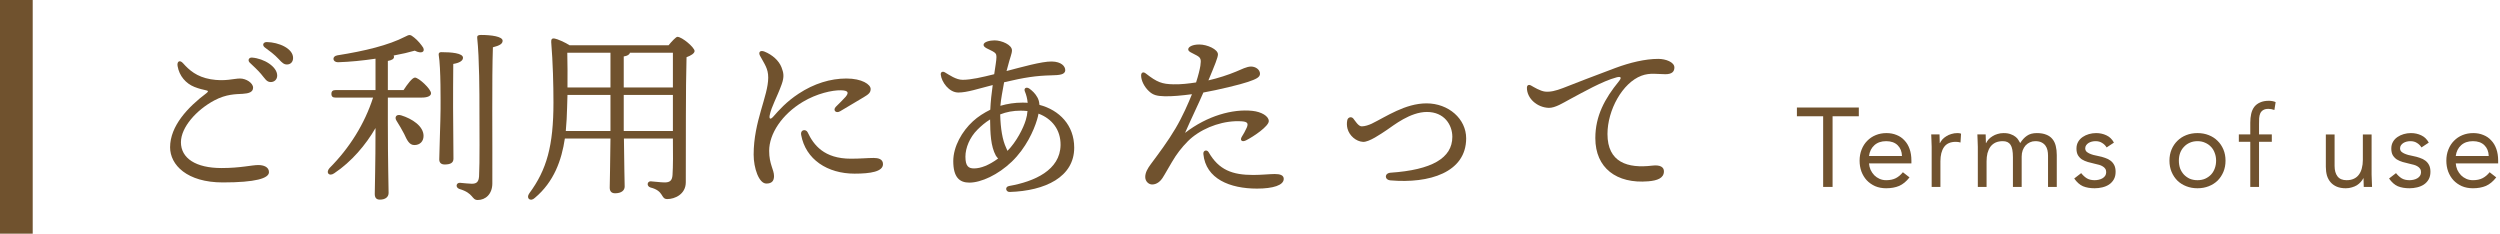
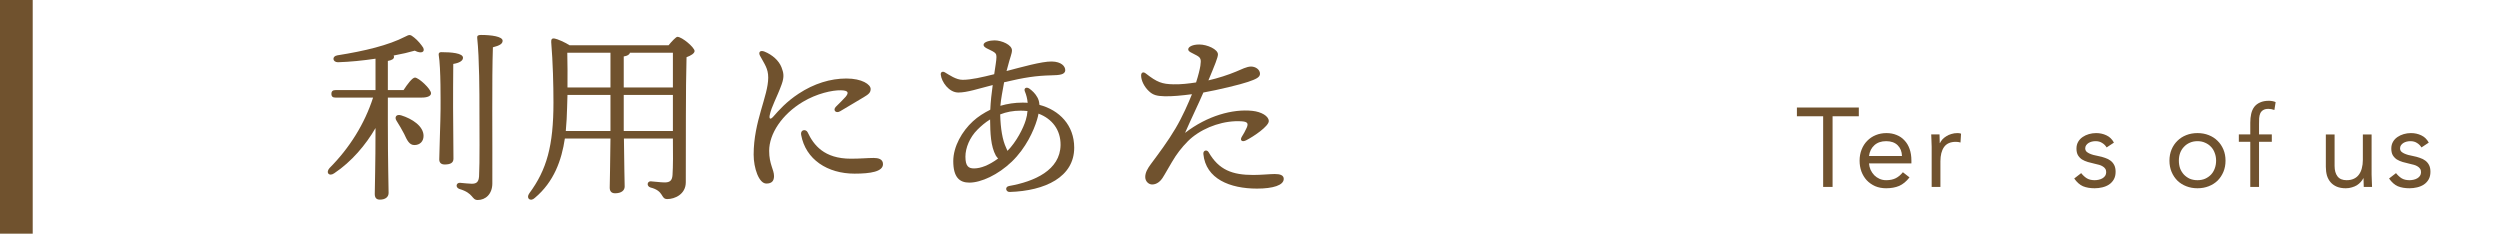
<svg xmlns="http://www.w3.org/2000/svg" width="535" height="50" viewBox="0 0 535 50" fill="none">
-   <path d="M327.68 18.321C328.24 18.641 329.6 19.481 330.64 19.601C331.72 19.721 332.92 19.441 334.48 18.841C336.96 17.881 341.52 16.081 345.76 14.521C348.8 13.401 352.04 12.601 354.88 12.601C356.44 12.601 358.32 13.281 358.32 14.441C358.32 15.321 357.8 15.881 356.4 15.881C354.76 15.881 353.08 15.521 351.28 16.201C347.2 17.721 344 23.561 344 28.681C344 34.761 348.32 36.081 353.6 35.441C355.28 35.241 356.12 35.761 356.08 36.721C356.04 38.121 354.68 38.641 352.72 38.801C345.96 39.361 341.4 35.961 341.4 29.561C341.4 24.841 343.4 21.121 346.44 17.401C347.16 16.521 346.8 16.321 345.92 16.561C342.92 17.361 338.8 19.721 335.8 21.321C334.6 21.961 332.8 23.121 331.44 23.081C328.96 23.001 326.76 21.081 326.76 18.801C326.76 18.241 327.12 18.001 327.68 18.321Z" fill="#70522E" />
-   <path d="M289.6 25.36C290 25.84 290.68 27.04 291.4 27.04C292.08 27.04 292.92 26.76 293.52 26.48C296.64 24.96 300.72 22.12 305.28 22.12C310 22.12 313.76 25.44 313.76 29.6C313.76 36.92 305.84 39.32 297.56 38.6C296.24 38.48 296.24 37.08 297.56 36.96C306.4 36.36 310.8 33.84 310.8 29.28C310.8 26.72 309.08 23.96 305.36 23.96C301.8 23.96 298.28 26.8 296.8 27.8C295.48 28.68 292.96 30.44 291.68 30.36C290.2 30.28 288.76 29.04 288.36 27.52C288.2 26.92 288.2 26.24 288.32 25.72C288.44 25.08 289.2 24.88 289.6 25.36Z" fill="#70522E" />
  <path d="M265.72 25.96C262.08 25.721 258 27.081 255.16 29.36C253.92 30.36 252.52 32.001 251.56 33.441C250.64 34.84 249.2 37.48 248.76 38.12C248.36 38.721 247.6 39.48 246.56 39.48C245.84 39.48 245.08 38.84 245.08 37.88C245.08 36.92 245.6 36.041 246.28 35.12C248 32.8 249.96 30.201 251.56 27.48C253.08 24.921 254.36 21.96 255.08 20.16C252.92 20.441 250.92 20.64 249.24 20.601C247.52 20.561 246.72 20.32 245.88 19.52C244.88 18.601 244.2 17.241 244.2 16.16C244.2 15.521 244.64 15.28 245.2 15.72C247.6 17.601 248.68 18 251.12 18.041C252.72 18.081 254.4 17.881 255.96 17.64C256.44 16.16 256.76 14.841 256.88 14.081C257.08 12.681 256.96 12.361 256.12 11.88C255.04 11.28 254.28 11.081 254.28 10.56C254.28 10.001 255.24 9.521 256.64 9.521C258.36 9.521 260.64 10.56 260.64 11.64C260.64 12.28 260 13.841 258.6 17.201C260.56 16.761 262.92 16 264.52 15.32C265.68 14.841 266.8 14.241 267.72 14.241C268.64 14.241 269.64 14.841 269.64 15.8C269.64 16.561 268.72 16.96 267.08 17.52C265.48 18.081 260.68 19.241 257.52 19.8C256.44 22.32 254.96 25.32 253.6 28.441C258.36 24.761 263.8 23.28 268 23.721C269.92 23.921 271.52 24.84 271.52 25.921C271.52 27 268.32 29.201 266.64 30.041C265.76 30.48 265.28 30 265.76 29.241C266.12 28.68 266.48 28.041 266.8 27.32C267.2 26.401 266.96 26.041 265.72 25.96ZM272.8 37.24C273.92 37.24 274.72 37.48 274.72 38.281C274.72 39.641 272.44 40.361 269 40.361C263.2 40.361 258.04 38.281 257.52 32.961C257.44 32.16 258.28 31.96 258.64 32.56C260.84 36.401 263.76 37.441 268.2 37.441C269.92 37.441 271.8 37.24 272.8 37.24Z" fill="#70522E" />
  <path d="M219.52 25.681C219.72 25.041 219.84 24.401 219.88 23.761C219.44 23.721 218.92 23.681 218.44 23.681C216.8 23.681 215.36 23.961 214.04 24.481C214.12 27.521 214.52 29.961 215.32 31.641C215.44 31.881 215.52 32.081 215.6 32.281C217.48 30.401 219 27.441 219.52 25.681ZM206.6 33.521C206.6 35.601 207.28 36.041 208.44 36.041C209.88 36.041 211.64 35.361 213.6 33.921C213.44 33.761 213.28 33.561 213.12 33.321C212 31.281 211.92 28.521 211.88 25.561C210.84 26.201 209.96 26.961 209.16 27.761C207.52 29.401 206.6 31.641 206.6 33.521ZM215.64 14.321L215.4 15.201C218.48 14.401 222.96 13.121 225.08 13.161C227.16 13.201 227.96 14.201 227.96 15.001C227.96 16.001 226.68 16.081 225 16.121C221.68 16.201 219.32 16.561 214.88 17.601C214.56 19.361 214.2 21.241 214.08 22.641C215.6 22.201 217.16 21.961 218.8 21.961C219.16 21.961 219.52 21.961 219.92 22.001C219.84 21.121 219.64 20.321 219.32 19.561C219.04 18.881 219.64 18.521 220.28 18.961C220.88 19.401 221.52 19.961 222 20.841C222.24 21.281 222.4 21.761 222.44 22.441C226.72 23.561 229.88 26.801 229.88 31.601C229.88 37.881 223.68 40.841 216.08 41.081C215.24 41.121 214.96 39.961 215.96 39.801C221.4 38.841 226.88 36.401 226.96 31.041C227 27.761 225.12 25.401 222.24 24.321C222.16 24.721 222.08 25.161 221.92 25.641C221.24 27.921 219.56 31.681 216.52 34.601C213.6 37.401 209.96 39.081 207.44 39.081C205.32 39.081 204 37.921 204 34.481C204 31.361 205.88 28.081 208.2 25.961C209.28 24.961 210.56 24.161 211.92 23.481C212 21.721 212.2 19.881 212.44 18.201C209.28 19.001 206.96 19.801 205.08 19.801C203.08 19.801 201.48 17.521 201.32 15.961C201.28 15.401 201.72 15.201 202.2 15.481C203.16 16.041 204.6 17.081 206 17.081C207.8 17.081 210.2 16.521 212.76 15.881C213 14.201 213.24 12.921 213.24 12.201C213.24 11.521 213.04 11.321 212.4 10.961C211.64 10.521 210.48 10.201 210.48 9.601C210.48 8.961 211.8 8.641 212.84 8.641C214.36 8.641 216.6 9.601 216.56 10.801C216.56 11.481 216.12 12.401 215.64 14.321Z" fill="#70522E" />
  <path d="M172.84 28.321C174.12 31.041 176.36 33.961 182.08 33.961C184.08 33.961 185.76 33.801 186.96 33.801C187.88 33.801 188.96 34.001 188.96 35.121C188.96 36.721 186.32 37.161 182.88 37.161C177.12 37.161 172.4 34.161 171.44 28.841C171.24 27.721 172.48 27.561 172.84 28.321ZM171.8 21.801C167.32 24.481 164.6 28.641 164.6 32.281C164.6 35.161 165.64 36.281 165.64 37.681C165.64 38.721 165.16 39.281 164 39.281C162.4 39.281 161.28 35.961 161.28 33.081C161.28 25.961 164.4 20.561 164.4 16.601C164.4 14.641 163.6 13.721 162.64 11.921C162.24 11.161 162.68 10.681 163.6 11.041C165.28 11.721 166.68 12.961 167.24 14.401C167.68 15.561 167.88 16.361 167.28 18.041C166.24 20.921 165.12 22.721 164.72 24.641C164.56 25.441 164.84 25.681 165.48 24.961C166.68 23.601 168.24 21.801 170.92 20.041C174.2 17.881 177.72 16.801 181.12 16.801C184.48 16.801 186.32 18.081 186.32 19.041C186.32 19.801 185.92 20.161 184.84 20.801C183.4 21.681 181.28 22.921 179.8 23.801C178.88 24.361 178.16 23.561 178.88 22.841C179.56 22.161 180.4 21.361 180.96 20.721C181.72 19.801 181.52 19.361 179.96 19.321C178.12 19.281 174.8 20.001 171.8 21.801Z" fill="#70522E" />
  <path d="M133.48 28.041H144V24.921V20.321H133.48V24.921V28.041ZM121.08 28.041H130.64V24.921V20.321H121.44C121.4 21.201 121.4 22.121 121.36 23.041C121.32 24.641 121.24 26.321 121.08 28.041ZM133.48 12.081V18.721H144V11.281H134.8C134.72 11.681 134.28 11.961 133.48 12.081ZM130.64 11.281H121.4C121.44 13.761 121.48 16.241 121.44 18.721H130.64V11.281ZM121.88 9.681H143.08C143.76 8.841 144.68 7.881 144.96 7.881C145.96 7.881 148.64 10.161 148.64 10.921C148.64 11.441 147.8 11.921 146.92 12.241C146.72 18.961 146.8 30.241 146.76 39.001C146.76 41.601 144.36 42.601 142.8 42.601C141.32 42.601 142.2 40.881 139.2 40.121C138.32 39.841 138.48 38.801 139.24 38.801C139.64 38.801 141.36 39.041 142.24 39.041C143.36 39.041 143.84 38.641 143.92 37.441C144.04 35.641 144.04 32.641 144 29.641H133.52C133.56 35.361 133.68 38.721 133.68 39.921C133.68 40.761 132.96 41.361 131.64 41.361C130.84 41.361 130.48 40.921 130.48 40.161C130.48 38.801 130.6 35.481 130.64 29.641H120.88C120.2 34.241 118.56 38.921 114.44 42.361C113.52 43.241 112.48 42.441 113.28 41.361C117 36.321 118.44 31.201 118.44 21.961C118.44 18.201 118.32 13.361 117.96 9.001C117.92 8.361 118.16 8.161 118.68 8.241C119.32 8.361 120.88 9.041 121.88 9.681Z" fill="#70522E" />
  <path d="M85.84 24.68C88.2 25.401 90.64 27 90.64 29.081C90.64 30.241 89.88 31.041 88.68 31.041C87.6 31.041 87.12 30.041 86.48 28.64C86 27.721 85.44 26.761 84.88 25.881C84.36 25.12 84.76 24.36 85.84 24.68ZM83 19.28H86.36C87.16 18.041 88.24 16.601 88.8 16.601C89.6 16.601 92.24 19.041 92.24 19.96C92.24 20.561 91.44 20.881 90.28 20.881H83V26.16C83 34.88 83.16 39.761 83.16 41.281C83.16 42.12 82.52 42.721 81.28 42.721C80.52 42.721 80.2 42.281 80.2 41.52C80.2 39.92 80.36 35.48 80.36 27.401C78.28 31 75.24 34.6 71.52 37.081C70.44 37.84 69.64 36.961 70.52 35.961C74.8 31.68 78.04 26.48 79.84 20.881H71.8C71.28 20.881 70.92 20.721 70.92 20.081C70.92 19.48 71.28 19.28 71.8 19.28H80.36V12.56C77.68 12.96 74.88 13.241 72.32 13.32C71.16 13.32 70.96 12.04 72.2 11.841C78.04 10.921 83.16 9.68 86.72 7.84C87.64 7.36 87.8 7.36 88.64 8.04C89.4 8.64 90.16 9.56 90.56 10.2C91 11.081 90.24 11.601 88.76 10.841C87.52 11.2 86 11.56 84.24 11.88C84.28 12.001 84.32 12.081 84.32 12.161C84.32 12.601 83.88 12.88 83 13.04V19.28ZM97 13.681C96.96 15.48 96.96 21.921 96.96 23.081C96.96 24.96 97.04 32.761 97.04 33.961C97.04 34.84 96.4 35.2 95.16 35.2C94.44 35.2 94 34.84 94 34.12C94 32.8 94.28 25.441 94.28 23.401C94.28 22.081 94.36 14.521 93.88 11.72C93.84 11.361 94.04 11.161 94.4 11.161C96.56 11.161 99.08 11.361 99.08 12.361C99.08 13.04 98.24 13.48 97 13.681ZM102.92 7.48C105.12 7.48 107.56 7.8 107.56 8.72C107.56 9.4 106.88 9.76 105.48 10.12C105.24 17 105.4 29.68 105.36 39.24C105.36 41.56 103.88 42.8 102.24 42.8C100.88 42.8 101.44 41.361 98.32 40.441C97.4 40.12 97.6 39.081 98.44 39.12C99.44 39.2 100.32 39.321 100.96 39.321C101.96 39.321 102.44 38.961 102.52 37.721C102.68 34.88 102.6 27.441 102.6 23.241C102.6 20.28 102.6 12.56 102.12 8.08C102.08 7.64 102.32 7.48 102.92 7.48Z" fill="#70522E" />
-   <path d="M55.28 35.32C56.4 35.32 57.56 35.72 57.56 36.84C57.56 38.16 54.72 39.04 47.68 39.04C40 39.04 36.4 35.28 36.4 31.52C36.4 26.96 40.2 22.92 44.2 19.92C44.68 19.56 44.52 19.4 44.08 19.32C43.52 19.2 42.6 19 41.6 18.6C39.8 17.88 38.36 16.28 38 14.12C37.84 13.12 38.48 12.76 39.16 13.52C40.48 15 42.08 16.44 45.08 16.96C48.16 17.48 50.04 16.8 51.36 16.8C52.68 16.8 54.16 17.76 54.16 18.76C54.16 19.72 53.24 20 51.92 20.08C50.48 20.16 48.44 20.12 45.88 21.48C42.04 23.52 38.72 27.24 38.72 30.44C38.72 33.88 41.92 35.96 47.4 35.96C51.48 35.96 53.88 35.32 55.28 35.32ZM57.08 9C59.64 9.04 62.72 10.36 62.72 12.4C62.72 13.24 62.2 13.8 61.4 13.8C60.8 13.8 60.4 13.48 59.64 12.64C58.76 11.68 57.56 10.8 56.68 10.16C56.04 9.68 56.32 9 57.08 9ZM53.92 12.32C56.52 12.52 59.32 14.28 59.32 16.16C59.32 17.08 58.64 17.56 57.96 17.56C57.04 17.56 56.76 16.88 55.84 15.8C55.16 15 54.24 14.16 53.44 13.4C52.96 12.92 53.24 12.28 53.92 12.32Z" fill="#70522E" />
-   <path d="M534.197 37.961C533.525 38.825 532.789 39.432 531.989 39.785C531.189 40.12 530.261 40.288 529.205 40.288C528.325 40.288 527.533 40.136 526.829 39.833C526.125 39.513 525.525 39.089 525.029 38.56C524.549 38.032 524.173 37.408 523.901 36.688C523.645 35.968 523.517 35.2 523.517 34.385C523.517 33.52 523.661 32.728 523.949 32.008C524.237 31.273 524.637 30.648 525.149 30.137C525.661 29.608 526.269 29.201 526.973 28.913C527.677 28.625 528.445 28.48 529.277 28.48C530.061 28.48 530.781 28.616 531.437 28.889C532.093 29.145 532.653 29.529 533.117 30.041C533.597 30.537 533.965 31.152 534.221 31.889C534.477 32.608 534.605 33.432 534.605 34.361V34.961H525.533C525.565 35.441 525.677 35.904 525.869 36.352C526.077 36.785 526.341 37.169 526.661 37.505C526.981 37.825 527.357 38.081 527.789 38.273C528.221 38.465 528.693 38.56 529.205 38.56C530.021 38.56 530.709 38.416 531.269 38.129C531.829 37.84 532.333 37.416 532.781 36.856L534.197 37.961ZM532.589 33.377C532.557 32.416 532.245 31.648 531.653 31.073C531.061 30.497 530.245 30.209 529.205 30.209C528.165 30.209 527.325 30.497 526.685 31.073C526.045 31.648 525.661 32.416 525.533 33.377H532.589Z" fill="#70522E" />
  <path d="M512.746 37.048C513.114 37.513 513.514 37.88 513.946 38.153C514.394 38.425 514.954 38.56 515.626 38.56C515.914 38.56 516.202 38.529 516.49 38.465C516.794 38.401 517.066 38.297 517.306 38.153C517.546 38.008 517.738 37.833 517.882 37.624C518.026 37.401 518.098 37.136 518.098 36.833C518.098 36.529 518.026 36.281 517.882 36.089C517.754 35.897 517.578 35.736 517.354 35.608C517.13 35.465 516.874 35.352 516.586 35.273C516.298 35.193 516.002 35.12 515.698 35.056C515.17 34.944 514.666 34.816 514.186 34.672C513.706 34.529 513.282 34.344 512.914 34.12C512.562 33.88 512.274 33.577 512.05 33.209C511.842 32.84 511.738 32.368 511.738 31.793C511.738 31.248 511.858 30.768 512.098 30.352C512.338 29.936 512.658 29.593 513.058 29.32C513.458 29.049 513.906 28.84 514.402 28.697C514.898 28.552 515.41 28.48 515.938 28.48C516.738 28.48 517.474 28.64 518.146 28.96C518.834 29.28 519.37 29.8 519.754 30.52L518.194 31.552C517.954 31.152 517.634 30.832 517.234 30.593C516.85 30.337 516.378 30.209 515.818 30.209C515.562 30.209 515.298 30.241 515.026 30.305C514.77 30.369 514.538 30.465 514.33 30.593C514.122 30.721 513.946 30.889 513.802 31.096C513.674 31.288 513.61 31.512 513.61 31.768C513.61 32.008 513.682 32.217 513.826 32.392C513.986 32.553 514.194 32.697 514.45 32.825C514.722 32.953 515.026 33.065 515.362 33.16C515.714 33.257 516.074 33.337 516.442 33.401C516.938 33.496 517.41 33.624 517.858 33.785C518.306 33.928 518.698 34.129 519.034 34.385C519.37 34.641 519.634 34.961 519.826 35.344C520.018 35.728 520.114 36.2 520.114 36.761C520.114 37.401 519.986 37.944 519.73 38.392C519.474 38.84 519.13 39.209 518.698 39.496C518.282 39.769 517.802 39.968 517.258 40.096C516.73 40.224 516.186 40.288 515.626 40.288C514.666 40.288 513.834 40.145 513.13 39.856C512.442 39.553 511.818 39.001 511.258 38.2L512.746 37.048Z" fill="#70522E" />
  <path d="M507.522 37.337C507.522 37.849 507.538 38.329 507.57 38.777C507.602 39.225 507.618 39.633 507.618 40.001H505.842C505.842 39.697 505.834 39.393 505.818 39.089C505.802 38.785 505.794 38.473 505.794 38.153H505.746C505.618 38.425 505.434 38.689 505.194 38.945C504.97 39.201 504.698 39.433 504.378 39.641C504.058 39.833 503.698 39.985 503.298 40.097C502.898 40.225 502.466 40.289 502.002 40.289C501.266 40.289 500.626 40.177 500.082 39.953C499.554 39.729 499.114 39.417 498.762 39.017C498.41 38.617 498.146 38.137 497.97 37.577C497.81 37.001 497.73 36.377 497.73 35.705V28.769H499.602V35.513C499.602 36.457 499.81 37.201 500.226 37.745C500.642 38.289 501.29 38.561 502.17 38.561C502.778 38.561 503.298 38.457 503.73 38.249C504.178 38.041 504.538 37.745 504.81 37.361C505.098 36.977 505.306 36.521 505.434 35.993C505.578 35.465 505.65 34.881 505.65 34.241V28.769H507.522V37.337Z" fill="#70522E" />
  <path d="M481.56 30.352H479.112V28.768H481.56V26.248C481.56 25.56 481.624 24.936 481.752 24.376C481.88 23.8 482.096 23.304 482.4 22.888C482.72 22.472 483.136 22.152 483.648 21.928C484.16 21.688 484.792 21.568 485.544 21.568C485.784 21.568 486.04 21.592 486.312 21.64C486.584 21.688 486.808 21.76 486.984 21.856L486.72 23.536C486.272 23.376 485.848 23.296 485.448 23.296C484.968 23.296 484.592 23.384 484.32 23.56C484.048 23.72 483.84 23.952 483.696 24.256C483.568 24.544 483.488 24.896 483.456 25.312C483.44 25.728 483.432 26.176 483.432 26.656V28.768H486.168V30.352H483.432V40H481.56V30.352Z" fill="#70522E" />
  <path d="M464.262 34.385C464.262 33.505 464.414 32.705 464.718 31.985C465.022 31.265 465.438 30.648 465.966 30.137C466.494 29.608 467.126 29.201 467.862 28.913C468.598 28.625 469.398 28.48 470.262 28.48C471.126 28.48 471.926 28.625 472.662 28.913C473.398 29.201 474.03 29.608 474.558 30.137C475.086 30.648 475.502 31.265 475.806 31.985C476.11 32.705 476.262 33.505 476.262 34.385C476.262 35.264 476.11 36.065 475.806 36.785C475.502 37.505 475.086 38.129 474.558 38.657C474.03 39.169 473.398 39.569 472.662 39.856C471.926 40.145 471.126 40.288 470.262 40.288C469.398 40.288 468.598 40.145 467.862 39.856C467.126 39.569 466.494 39.169 465.966 38.657C465.438 38.129 465.022 37.505 464.718 36.785C464.414 36.065 464.262 35.264 464.262 34.385ZM466.278 34.385C466.278 34.977 466.366 35.529 466.542 36.041C466.734 36.536 467.006 36.977 467.358 37.361C467.71 37.728 468.126 38.025 468.606 38.248C469.102 38.456 469.654 38.56 470.262 38.56C470.87 38.56 471.414 38.456 471.894 38.248C472.39 38.025 472.814 37.728 473.166 37.361C473.518 36.977 473.782 36.536 473.958 36.041C474.15 35.529 474.246 34.977 474.246 34.385C474.246 33.792 474.15 33.248 473.958 32.752C473.782 32.24 473.518 31.8 473.166 31.433C472.814 31.049 472.39 30.753 471.894 30.544C471.414 30.32 470.87 30.209 470.262 30.209C469.654 30.209 469.102 30.32 468.606 30.544C468.126 30.753 467.71 31.049 467.358 31.433C467.006 31.8 466.734 32.24 466.542 32.752C466.366 33.248 466.278 33.792 466.278 34.385Z" fill="#70522E" />
  <path d="M445.372 37.048C445.74 37.513 446.14 37.88 446.572 38.153C447.02 38.425 447.58 38.56 448.252 38.56C448.54 38.56 448.828 38.529 449.116 38.465C449.42 38.401 449.692 38.297 449.932 38.153C450.172 38.008 450.364 37.833 450.508 37.624C450.652 37.401 450.724 37.136 450.724 36.833C450.724 36.529 450.652 36.281 450.508 36.089C450.38 35.897 450.204 35.736 449.98 35.608C449.756 35.465 449.5 35.352 449.212 35.273C448.924 35.193 448.628 35.12 448.324 35.056C447.796 34.944 447.292 34.816 446.812 34.672C446.332 34.529 445.908 34.344 445.54 34.12C445.188 33.88 444.9 33.577 444.676 33.209C444.468 32.84 444.364 32.368 444.364 31.793C444.364 31.248 444.484 30.768 444.724 30.352C444.964 29.936 445.284 29.593 445.684 29.32C446.084 29.049 446.532 28.84 447.028 28.697C447.524 28.552 448.036 28.48 448.564 28.48C449.364 28.48 450.1 28.64 450.772 28.96C451.46 29.28 451.996 29.8 452.38 30.52L450.82 31.552C450.58 31.152 450.26 30.832 449.86 30.593C449.476 30.337 449.004 30.209 448.444 30.209C448.188 30.209 447.924 30.241 447.652 30.305C447.396 30.369 447.164 30.465 446.956 30.593C446.748 30.721 446.572 30.889 446.428 31.096C446.3 31.288 446.236 31.512 446.236 31.768C446.236 32.008 446.308 32.217 446.452 32.392C446.612 32.553 446.82 32.697 447.076 32.825C447.348 32.953 447.652 33.065 447.988 33.16C448.34 33.257 448.7 33.337 449.068 33.401C449.564 33.496 450.036 33.624 450.484 33.785C450.932 33.928 451.324 34.129 451.66 34.385C451.996 34.641 452.26 34.961 452.452 35.344C452.644 35.728 452.74 36.2 452.74 36.761C452.74 37.401 452.612 37.944 452.356 38.392C452.1 38.84 451.756 39.209 451.324 39.496C450.908 39.769 450.428 39.968 449.884 40.096C449.356 40.224 448.812 40.288 448.252 40.288C447.292 40.288 446.46 40.145 445.756 39.856C445.068 39.553 444.444 39.001 443.884 38.2L445.372 37.048Z" fill="#70522E" />
-   <path d="M423.254 31.433C423.254 30.921 423.238 30.441 423.206 29.992C423.174 29.544 423.158 29.137 423.158 28.768H424.934C424.934 29.073 424.942 29.377 424.958 29.68C424.974 29.985 424.982 30.297 424.982 30.616H425.03C425.158 30.345 425.334 30.081 425.558 29.825C425.798 29.569 426.078 29.345 426.398 29.152C426.718 28.945 427.078 28.785 427.478 28.672C427.878 28.544 428.31 28.48 428.774 28.48C429.382 28.48 429.886 28.561 430.286 28.721C430.702 28.864 431.046 29.049 431.318 29.273C431.59 29.48 431.798 29.712 431.942 29.968C432.102 30.209 432.23 30.424 432.326 30.616C432.742 29.945 433.222 29.424 433.766 29.056C434.31 28.672 435.014 28.48 435.878 28.48C436.678 28.48 437.35 28.593 437.894 28.817C438.438 29.024 438.878 29.337 439.214 29.753C439.55 30.152 439.79 30.648 439.934 31.241C440.078 31.817 440.15 32.465 440.15 33.184V40.001H438.278V33.281C438.278 32.897 438.238 32.52 438.158 32.153C438.078 31.785 437.934 31.456 437.726 31.169C437.518 30.881 437.238 30.648 436.886 30.473C436.534 30.297 436.086 30.209 435.542 30.209C435.142 30.209 434.766 30.288 434.414 30.448C434.062 30.608 433.75 30.832 433.478 31.12C433.222 31.409 433.014 31.761 432.854 32.176C432.71 32.577 432.638 33.025 432.638 33.52V40.001H430.766V33.641C430.766 32.392 430.598 31.512 430.262 31C429.926 30.473 429.374 30.209 428.606 30.209C427.998 30.209 427.47 30.312 427.022 30.52C426.59 30.729 426.23 31.024 425.942 31.409C425.67 31.793 425.462 32.248 425.318 32.776C425.19 33.304 425.126 33.889 425.126 34.529V40.001H423.254V31.433Z" fill="#70522E" />
  <path d="M413.377 31.433C413.377 30.921 413.361 30.441 413.329 29.992C413.297 29.544 413.281 29.137 413.281 28.768H415.057C415.057 29.073 415.065 29.377 415.081 29.68C415.097 29.985 415.105 30.297 415.105 30.616H415.153C415.281 30.345 415.457 30.081 415.681 29.825C415.921 29.569 416.201 29.345 416.521 29.152C416.841 28.945 417.201 28.785 417.601 28.672C418.001 28.544 418.433 28.48 418.897 28.48C419.025 28.48 419.153 28.488 419.281 28.505C419.409 28.52 419.537 28.552 419.665 28.601L419.545 30.497C419.225 30.401 418.889 30.352 418.537 30.352C417.385 30.352 416.545 30.729 416.017 31.48C415.505 32.217 415.249 33.233 415.249 34.529V40.001H413.377V31.433Z" fill="#70522E" />
  <path d="M408.633 37.961C407.961 38.825 407.225 39.432 406.425 39.785C405.625 40.12 404.697 40.288 403.641 40.288C402.761 40.288 401.969 40.136 401.265 39.833C400.561 39.513 399.961 39.089 399.465 38.56C398.985 38.032 398.609 37.408 398.337 36.688C398.081 35.968 397.953 35.2 397.953 34.385C397.953 33.52 398.097 32.728 398.385 32.008C398.673 31.273 399.073 30.648 399.585 30.137C400.097 29.608 400.705 29.201 401.409 28.913C402.113 28.625 402.881 28.48 403.713 28.48C404.497 28.48 405.217 28.616 405.873 28.889C406.529 29.145 407.089 29.529 407.553 30.041C408.033 30.537 408.401 31.152 408.657 31.889C408.913 32.608 409.041 33.432 409.041 34.361V34.961H399.969C400.001 35.441 400.113 35.904 400.305 36.352C400.513 36.785 400.777 37.169 401.097 37.505C401.417 37.825 401.793 38.081 402.225 38.273C402.657 38.465 403.129 38.56 403.641 38.56C404.457 38.56 405.145 38.416 405.705 38.129C406.265 37.84 406.769 37.416 407.217 36.856L408.633 37.961ZM407.025 33.377C406.993 32.416 406.681 31.648 406.089 31.073C405.497 30.497 404.681 30.209 403.641 30.209C402.601 30.209 401.761 30.497 401.121 31.073C400.481 31.648 400.097 32.416 399.969 33.377H407.025Z" fill="#70522E" />
  <path d="M397.787 24.881H392.171V40.001H390.155V24.881H384.539V23.009H397.787V24.881Z" fill="#70522E" />
  <path d="M0 0H7V50H0V0Z" fill="#70522E" />
</svg>